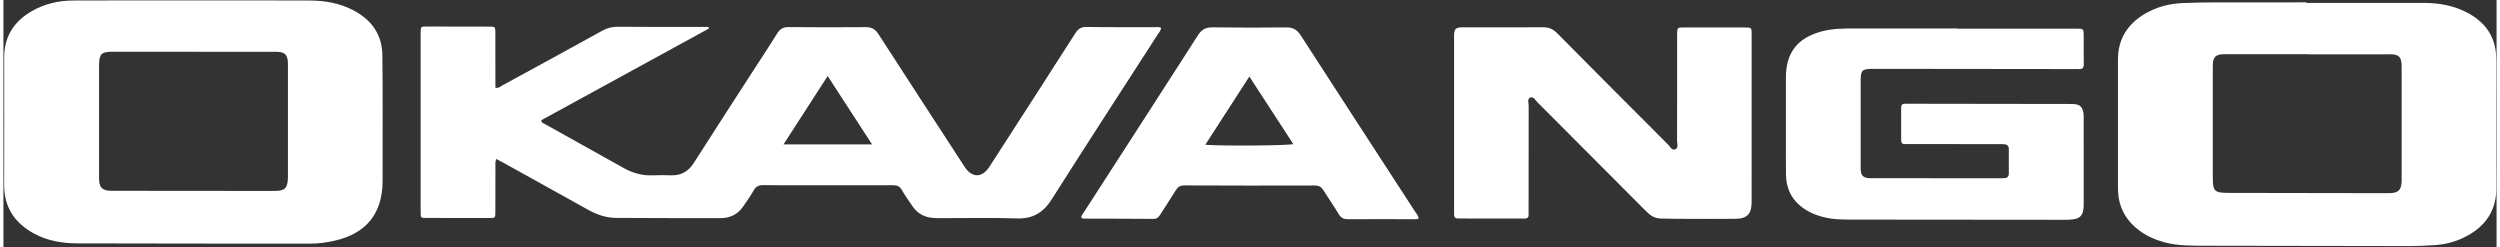
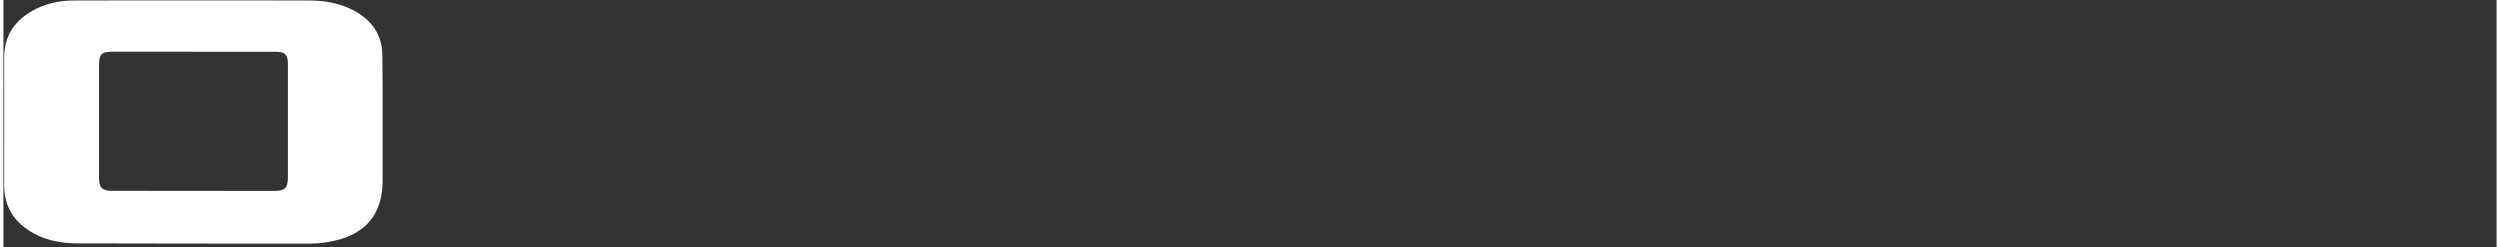
<svg xmlns="http://www.w3.org/2000/svg" width="364px" height="36px" viewBox="0 0 363 36" version="1.1">
  <rect x="0" y="0" width="363" height="36" fill="#333333" stroke="none" />
  <g id="surface1">
-     <path style=" stroke:none;fill-rule:nonzero;fill:rgb(100%,100%,100%);fill-opacity:1;" d="M 126.473 21.02 C 124.285 17.652 122.191 14.434 120.008 11.07 C 117.828 14.441 115.754 17.66 113.582 21.02 Z M 71.758 23.148 C 71.57 23.625 71.633 23.973 71.633 24.312 C 71.625 26.488 71.633 28.664 71.625 30.84 C 71.625 31.723 71.613 31.742 70.805 31.742 C 67.703 31.746 64.602 31.746 61.496 31.734 C 60.773 31.73 60.766 31.711 60.75 30.969 C 60.734 30.312 60.746 29.656 60.746 29 C 60.746 21.16 60.746 13.324 60.746 5.484 C 60.746 5.242 60.742 5 60.746 4.758 C 60.762 3.883 60.762 3.863 61.586 3.863 C 64.652 3.859 67.719 3.863 70.785 3.879 C 71.609 3.883 71.621 3.902 71.625 4.777 C 71.633 7.059 71.629 9.336 71.629 11.617 C 71.629 11.996 71.629 12.371 71.629 12.77 C 72.109 12.883 72.391 12.574 72.695 12.406 C 77.539 9.77 82.379 7.133 87.207 4.465 C 87.926 4.066 88.641 3.891 89.461 3.898 C 93.492 3.93 97.527 3.922 101.559 3.926 C 101.926 3.93 102.289 3.926 102.656 3.926 C 102.676 4.004 102.695 4.082 102.715 4.156 C 94.574 8.609 86.434 13.062 78.316 17.5 C 78.312 17.883 78.598 17.926 78.789 18.035 C 82.609 20.168 86.438 22.289 90.254 24.434 C 91.609 25.199 93.031 25.605 94.598 25.527 C 95.457 25.488 96.32 25.5 97.184 25.527 C 98.66 25.574 99.723 24.98 100.527 23.711 C 103.641 18.816 106.805 13.961 109.949 9.09 C 110.867 7.672 111.805 6.262 112.691 4.824 C 113.078 4.195 113.559 3.941 114.297 3.945 C 118.055 3.977 121.809 3.988 125.566 3.953 C 126.434 3.941 126.949 4.266 127.41 4.98 C 131.469 11.27 135.559 17.539 139.641 23.816 C 139.906 24.223 140.145 24.645 140.508 24.973 C 141.316 25.707 142.199 25.707 143 24.965 C 143.359 24.633 143.602 24.215 143.863 23.809 C 147.941 17.484 152.027 11.168 156.074 4.828 C 156.5 4.164 156.938 3.914 157.727 3.926 C 161 3.977 164.277 3.949 167.551 3.961 C 167.879 3.961 168.227 3.875 168.559 4.07 C 168.516 4.449 168.27 4.703 168.086 4.984 C 162.93 12.988 157.734 20.969 152.637 29.012 C 151.395 30.969 149.871 31.883 147.535 31.801 C 143.922 31.68 140.301 31.766 136.68 31.762 C 136.234 31.762 135.785 31.762 135.336 31.727 C 134.094 31.637 133.094 31.086 132.383 30.059 C 131.832 29.266 131.277 28.469 130.793 27.637 C 130.492 27.117 130.113 26.969 129.539 26.969 C 125.195 26.988 120.852 26.973 116.512 26.973 C 114.582 26.969 112.648 26.992 110.719 26.953 C 110.031 26.938 109.566 27.102 109.219 27.746 C 108.789 28.531 108.25 29.254 107.75 30 C 106.957 31.18 105.84 31.762 104.426 31.762 C 99.359 31.758 94.293 31.762 89.227 31.727 C 87.793 31.719 86.453 31.277 85.195 30.578 C 81.098 28.301 77 26.027 72.902 23.754 C 72.547 23.559 72.184 23.375 71.758 23.148 Z M 71.758 23.148 " />
-     <path style=" stroke:none;fill-rule:nonzero;fill:rgb(100%,100%,100%);fill-opacity:1;" d="M 335.535 7.906 L 335.535 7.887 C 331.641 7.887 327.75 7.887 323.855 7.891 C 323.512 7.891 323.164 7.879 322.824 7.922 C 322.133 8.016 321.793 8.371 321.711 9.07 C 321.676 9.375 321.684 9.688 321.684 10 C 321.684 15.281 321.68 20.559 321.684 25.84 C 321.684 27.855 321.918 28.082 323.965 28.086 C 331.609 28.102 339.258 28.113 346.906 28.125 C 347.18 28.125 347.457 28.129 347.73 28.105 C 348.695 28.016 349.062 27.648 349.16 26.676 C 349.188 26.438 349.18 26.191 349.18 25.953 C 349.184 20.602 349.184 15.25 349.18 9.902 C 349.18 9.625 349.184 9.348 349.145 9.078 C 349.031 8.305 348.695 7.988 347.934 7.922 C 347.656 7.895 347.383 7.906 347.105 7.906 C 343.25 7.906 339.391 7.906 335.535 7.906 Z M 335.309 0.426 C 341.027 0.426 346.75 0.418 352.469 0.426 C 354.598 0.43 356.656 0.793 358.574 1.762 C 361.324 3.148 362.902 5.316 362.949 8.48 C 362.953 8.723 362.969 8.961 362.969 9.203 C 362.969 15.211 362.934 21.223 362.977 27.23 C 363.008 30.809 361.25 33.145 358.148 34.629 C 356.859 35.242 355.488 35.586 354.07 35.684 C 352.832 35.773 351.59 35.832 350.352 35.828 C 340.355 35.824 330.363 35.809 320.371 35.781 C 318.477 35.773 316.574 35.785 314.719 35.297 C 313.406 34.953 312.18 34.43 311.078 33.629 C 309.016 32.133 307.91 30.129 307.883 27.559 C 307.883 27.453 307.875 27.352 307.875 27.246 C 307.879 21.066 307.887 14.883 307.875 8.703 C 307.871 5.641 309.305 3.445 311.898 1.953 C 313.57 0.988 315.398 0.52 317.32 0.445 C 318.871 0.387 320.422 0.352 321.973 0.348 C 326.418 0.336 330.863 0.344 335.309 0.344 C 335.309 0.371 335.309 0.398 335.309 0.426 Z M 335.309 0.426 " />
    <path style=" stroke:none;fill-rule:nonzero;fill:rgb(100%,100%,100%);fill-opacity:1;" d="M 27.684 7.547 L 27.684 7.535 C 27.164 7.535 26.648 7.535 26.133 7.535 C 22.723 7.535 19.312 7.527 15.898 7.531 C 14.246 7.531 13.93 7.863 13.922 9.543 C 13.922 9.578 13.922 9.613 13.922 9.648 C 13.922 14.93 13.922 20.211 13.922 25.492 C 13.922 25.801 13.914 26.113 13.945 26.422 C 14.023 27.227 14.367 27.605 15.148 27.742 C 15.418 27.785 15.699 27.781 15.973 27.781 C 23.793 27.789 31.613 27.801 39.434 27.801 C 40.992 27.801 41.395 27.395 41.422 25.844 C 41.422 25.742 41.422 25.637 41.422 25.535 C 41.422 20.254 41.422 14.973 41.422 9.691 C 41.422 9.379 41.43 9.066 41.387 8.762 C 41.281 7.996 40.949 7.664 40.188 7.57 C 39.883 7.531 39.57 7.547 39.258 7.547 C 35.398 7.547 31.543 7.547 27.684 7.547 Z M 27.422 0.062 C 33.145 0.062 38.863 0.043 44.586 0.074 C 46.773 0.086 48.906 0.441 50.883 1.465 C 53.547 2.844 55.125 4.949 55.172 8.023 C 55.219 10.887 55.207 13.754 55.211 16.621 C 55.215 19.867 55.219 23.113 55.207 26.359 C 55.188 31.066 52.852 33.988 48.258 35.035 C 47.117 35.297 45.953 35.469 44.777 35.469 C 33.441 35.465 22.102 35.469 10.762 35.434 C 8.543 35.426 6.367 35.066 4.383 33.965 C 1.621 32.438 0.098 30.164 0.105 26.934 C 0.121 20.75 0.117 14.57 0.109 8.387 C 0.105 5.328 1.52 3.129 4.117 1.629 C 5.988 0.551 8.027 0.086 10.156 0.074 C 15.91 0.043 21.668 0.062 27.422 0.062 Z M 27.422 0.062 " />
-     <path style=" stroke:none;fill-rule:nonzero;fill:rgb(100%,100%,100%);fill-opacity:1;" d="M 284.488 4.172 C 290.242 4.172 296 4.172 301.758 4.172 C 302.883 4.172 302.883 4.176 302.887 5.285 C 302.891 6.633 302.871 7.98 302.895 9.328 C 302.906 9.855 302.73 10.098 302.188 10.059 C 301.879 10.035 301.566 10.055 301.258 10.055 C 291.949 10.043 282.641 10.035 273.336 10.023 C 272.957 10.023 272.578 10.023 272.199 10.023 C 270.602 10.031 270.414 10.215 270.414 11.809 C 270.41 15.918 270.414 20.031 270.414 24.141 C 270.414 24.383 270.402 24.625 270.43 24.863 C 270.504 25.539 270.801 25.844 271.473 25.93 C 271.715 25.957 271.957 25.945 272.195 25.945 C 278.332 25.949 284.469 25.953 290.605 25.957 C 290.848 25.957 291.086 25.961 291.328 25.945 C 291.73 25.926 291.98 25.711 291.984 25.297 C 291.992 24.09 291.992 22.883 291.984 21.672 C 291.98 21.266 291.746 21.035 291.344 21 C 291.07 20.977 290.793 20.984 290.52 20.984 C 286.207 20.98 281.902 20.98 277.59 20.977 C 277.352 20.977 277.109 20.965 276.867 20.977 C 276.477 21 276.309 20.824 276.309 20.43 C 276.316 18.84 276.316 17.25 276.309 15.664 C 276.309 15.266 276.492 15.098 276.875 15.105 C 277.113 15.113 277.355 15.105 277.598 15.105 C 285.25 15.113 292.902 15.125 300.555 15.137 C 300.828 15.137 301.105 15.129 301.379 15.145 C 302.301 15.191 302.695 15.535 302.844 16.426 C 302.887 16.699 302.883 16.977 302.883 17.254 C 302.887 21.434 302.891 25.609 302.887 29.789 C 302.887 31.418 302.371 31.934 300.723 31.992 C 300.449 32.004 300.172 32 299.895 32 C 289.727 31.992 279.559 31.984 269.391 31.973 C 267.906 31.973 266.426 31.98 264.973 31.602 C 264.305 31.426 263.652 31.211 263.035 30.895 C 260.82 29.762 259.59 27.98 259.543 25.453 C 259.516 23.934 259.527 22.414 259.527 20.895 C 259.523 17.684 259.52 14.473 259.527 11.258 C 259.539 7.633 261.246 5.492 264.77 4.562 C 266.328 4.152 267.91 4.148 269.492 4.145 C 274.492 4.133 279.488 4.141 284.488 4.141 Z M 284.488 4.172 " />
-     <path style=" stroke:none;fill-rule:nonzero;fill:rgb(100%,100%,100%);fill-opacity:1;" d="M 211.215 18.031 C 211.215 13.957 211.215 9.883 211.215 5.809 C 211.215 5.535 211.199 5.258 211.219 4.98 C 211.27 4.227 211.465 4.035 212.238 3.98 C 212.445 3.965 212.656 3.977 212.859 3.977 C 216.617 3.977 220.371 4 224.129 3.969 C 224.988 3.961 225.617 4.227 226.223 4.836 C 231.586 10.254 236.973 15.648 242.363 21.039 C 242.664 21.34 242.926 21.941 243.398 21.754 C 243.93 21.539 243.68 20.898 243.68 20.449 C 243.699 15.547 243.691 10.641 243.691 5.738 C 243.691 5.496 243.688 5.254 243.691 5.016 C 243.703 4.004 243.703 3.996 244.715 3.996 C 247.645 3.996 250.574 3.996 253.5 4.004 C 254.531 4.004 254.539 4.008 254.539 4.996 C 254.539 13.145 254.543 21.293 254.535 29.441 C 254.535 31.148 253.883 31.84 252.16 31.859 C 249.371 31.891 246.578 31.863 243.785 31.859 C 242.996 31.855 242.203 31.828 241.41 31.824 C 240.605 31.816 239.938 31.512 239.379 30.945 C 239.113 30.676 238.836 30.418 238.566 30.148 C 233.5 25.066 228.438 19.984 223.367 14.91 C 223.062 14.605 222.785 14.031 222.324 14.199 C 221.828 14.379 222.074 14.988 222.074 15.406 C 222.059 20.414 222.062 25.418 222.062 30.426 C 222.062 30.668 222.047 30.91 222.066 31.152 C 222.109 31.637 221.918 31.828 221.418 31.824 C 218.215 31.809 215.012 31.805 211.805 31.812 C 211.352 31.812 211.207 31.613 211.215 31.188 C 211.227 30.258 211.215 29.324 211.215 28.391 C 211.215 24.938 211.215 21.484 211.215 18.031 Z M 211.215 18.031 " />
-     <path style=" stroke:none;fill-rule:nonzero;fill:rgb(100%,100%,100%);fill-opacity:1;" d="M 174.992 21.074 C 177.254 21.277 186.973 21.207 187.805 20.98 C 185.695 17.738 183.602 14.516 181.406 11.141 C 179.234 14.504 177.156 17.723 174.992 21.074 Z M 206.07 31.805 C 205.738 31.973 205.461 31.914 205.191 31.914 C 202.059 31.914 198.922 31.895 195.785 31.918 C 195.168 31.922 194.77 31.75 194.441 31.207 C 193.727 30.027 192.934 28.895 192.203 27.723 C 191.906 27.25 191.578 27.008 190.969 27.008 C 184.625 27.031 178.285 27.023 171.945 26.996 C 171.348 26.992 171.008 27.195 170.703 27.691 C 169.969 28.898 169.172 30.07 168.418 31.266 C 168.18 31.641 167.934 31.875 167.438 31.867 C 164.094 31.84 160.75 31.844 157.41 31.832 C 157.25 31.832 157.062 31.863 156.914 31.617 C 156.973 31.316 157.211 31.059 157.391 30.781 C 162.91 22.227 168.441 13.684 173.934 5.117 C 174.465 4.289 175.066 3.969 176.039 3.98 C 179.621 4.031 183.207 4.035 186.793 3.992 C 187.777 3.977 188.359 4.336 188.887 5.152 C 194.41 13.703 199.965 22.23 205.508 30.766 C 205.711 31.078 205.977 31.359 206.07 31.805 Z M 206.07 31.805 " />
  </g>
</svg>